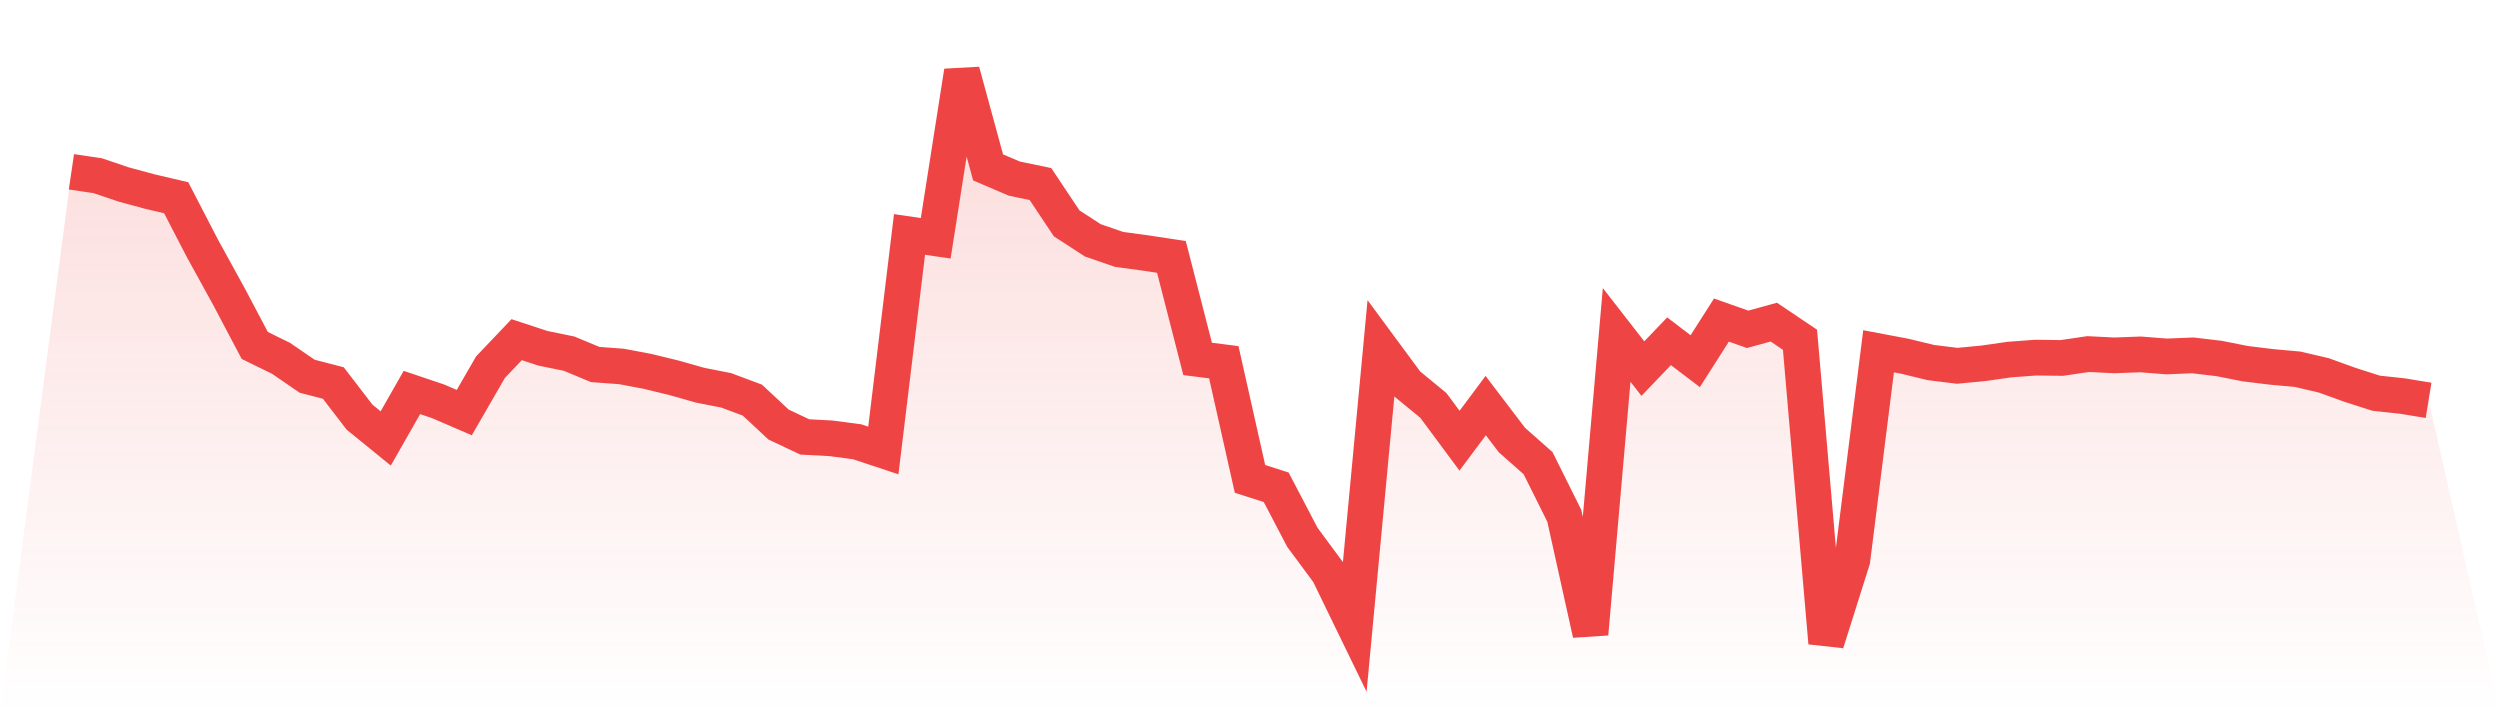
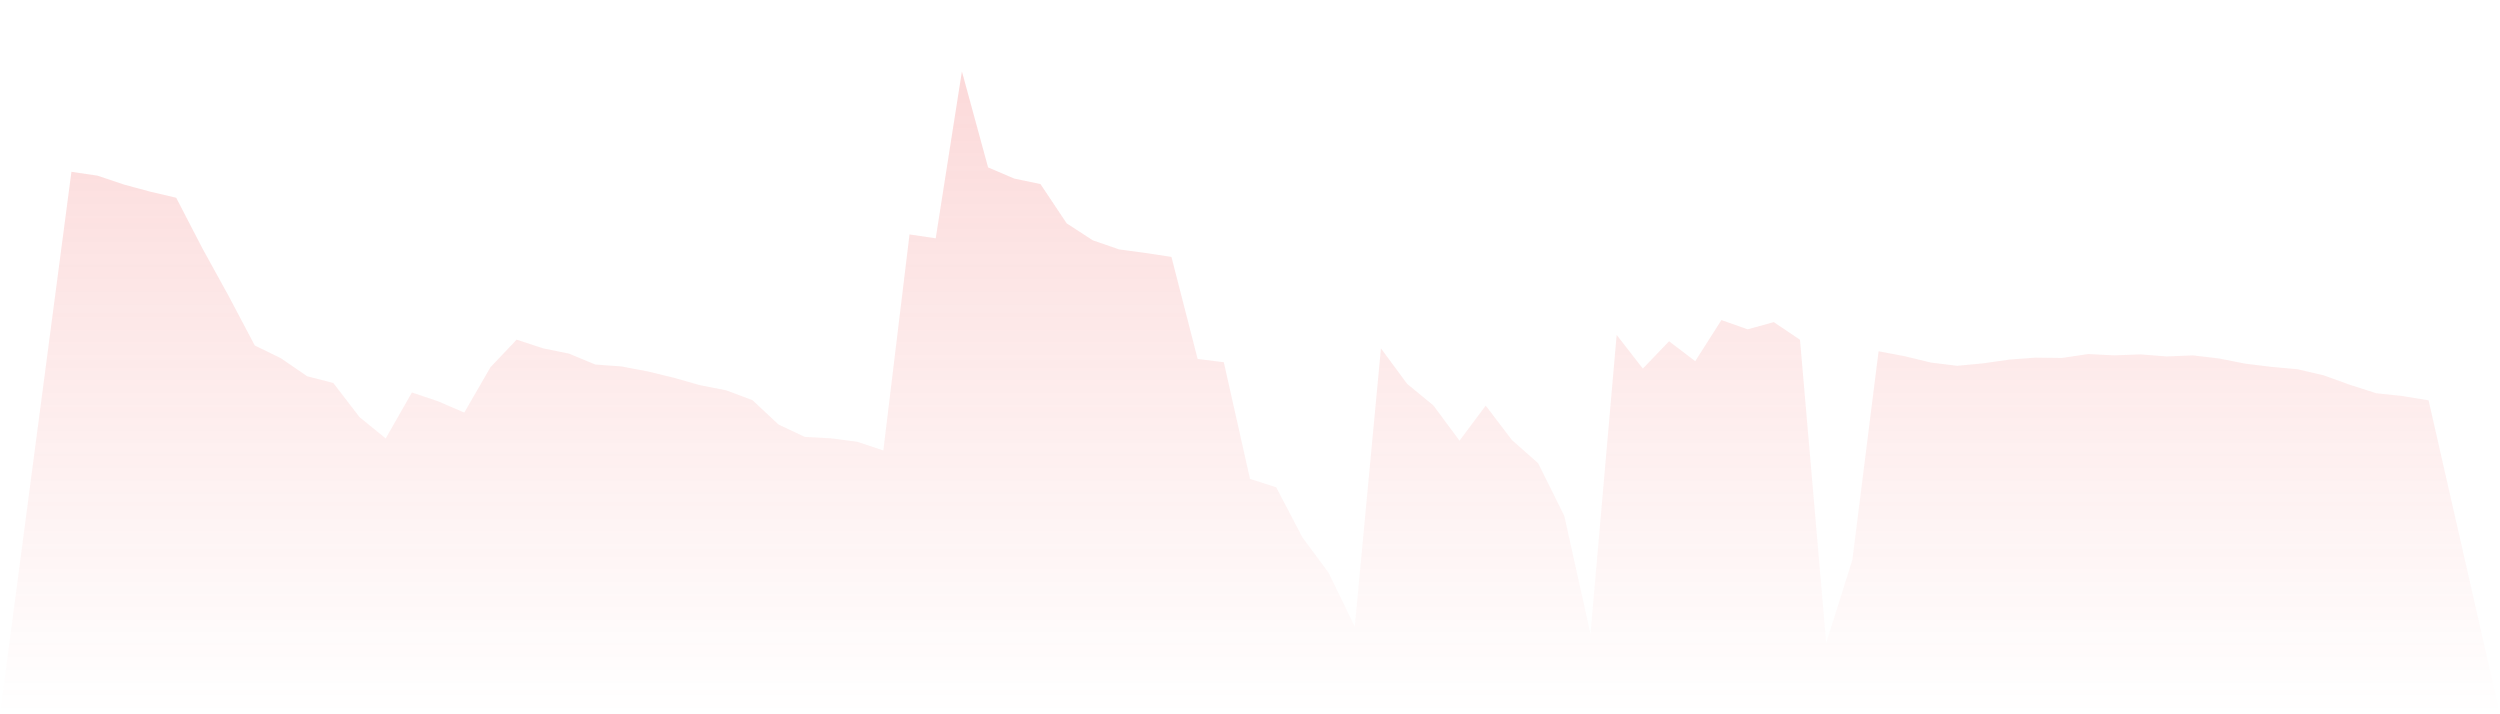
<svg xmlns="http://www.w3.org/2000/svg" viewBox="0 0 140 40">
  <defs>
    <linearGradient id="gradient" x1="0" x2="0" y1="0" y2="1">
      <stop offset="0%" stop-color="#ef4444" stop-opacity="0.2" />
      <stop offset="100%" stop-color="#ef4444" stop-opacity="0" />
    </linearGradient>
  </defs>
  <path d="M4,9.622 L4,9.622 L5.467,9.838 L6.933,10.333 L8.4,10.73 L9.867,11.074 L11.333,13.905 L12.8,16.569 L14.267,19.346 L15.733,20.063 L17.2,21.069 L18.667,21.449 L20.133,23.359 L21.6,24.552 L23.067,21.979 L24.533,22.473 L26,23.106 L27.467,20.563 L28.933,19.021 L30.4,19.503 L31.867,19.804 L33.333,20.413 L34.8,20.521 L36.267,20.798 L37.733,21.154 L39.2,21.57 L40.667,21.859 L42.133,22.407 L43.6,23.775 L45.067,24.468 L46.533,24.546 L48,24.739 L49.467,25.227 L50.933,13.128 L52.4,13.345 L53.867,4 L55.333,9.375 L56.8,10.001 L58.267,10.308 L59.733,12.508 L61.2,13.46 L62.667,13.966 L64.133,14.165 L65.6,14.387 L67.067,20.099 L68.533,20.286 L70,26.818 L71.467,27.288 L72.933,30.089 L74.4,32.072 L75.867,35.09 L77.333,19.509 L78.8,21.497 L80.267,22.702 L81.733,24.679 L83.2,22.714 L84.667,24.642 L86.133,25.938 L87.6,28.884 L89.067,35.5 L90.533,18.756 L92,20.642 L93.467,19.111 L94.933,20.226 L96.4,17.924 L97.867,18.442 L99.333,18.039 L100.8,19.027 L102.267,36 L103.733,31.355 L105.2,19.672 L106.667,19.949 L108.133,20.304 L109.6,20.485 L111.067,20.346 L112.533,20.136 L114,20.027 L115.467,20.045 L116.933,19.828 L118.4,19.901 L119.867,19.846 L121.333,19.961 L122.8,19.901 L124.267,20.075 L125.733,20.365 L127.2,20.545 L128.667,20.678 L130.133,21.021 L131.6,21.551 L133.067,22.021 L134.533,22.178 L136,22.419 L140,40 L0,40 z" fill="url(#gradient)" />
-   <path d="M4,9.622 L4,9.622 L5.467,9.838 L6.933,10.333 L8.4,10.73 L9.867,11.074 L11.333,13.905 L12.8,16.569 L14.267,19.346 L15.733,20.063 L17.2,21.069 L18.667,21.449 L20.133,23.359 L21.6,24.552 L23.067,21.979 L24.533,22.473 L26,23.106 L27.467,20.563 L28.933,19.021 L30.4,19.503 L31.867,19.804 L33.333,20.413 L34.8,20.521 L36.267,20.798 L37.733,21.154 L39.2,21.57 L40.667,21.859 L42.133,22.407 L43.6,23.775 L45.067,24.468 L46.533,24.546 L48,24.739 L49.467,25.227 L50.933,13.128 L52.4,13.345 L53.867,4 L55.333,9.375 L56.8,10.001 L58.267,10.308 L59.733,12.508 L61.2,13.46 L62.667,13.966 L64.133,14.165 L65.6,14.387 L67.067,20.099 L68.533,20.286 L70,26.818 L71.467,27.288 L72.933,30.089 L74.4,32.072 L75.867,35.09 L77.333,19.509 L78.8,21.497 L80.267,22.702 L81.733,24.679 L83.2,22.714 L84.667,24.642 L86.133,25.938 L87.6,28.884 L89.067,35.5 L90.533,18.756 L92,20.642 L93.467,19.111 L94.933,20.226 L96.4,17.924 L97.867,18.442 L99.333,18.039 L100.8,19.027 L102.267,36 L103.733,31.355 L105.2,19.672 L106.667,19.949 L108.133,20.304 L109.6,20.485 L111.067,20.346 L112.533,20.136 L114,20.027 L115.467,20.045 L116.933,19.828 L118.4,19.901 L119.867,19.846 L121.333,19.961 L122.8,19.901 L124.267,20.075 L125.733,20.365 L127.2,20.545 L128.667,20.678 L130.133,21.021 L131.6,21.551 L133.067,22.021 L134.533,22.178 L136,22.419" fill="none" stroke="#ef4444" stroke-width="2" />
</svg>